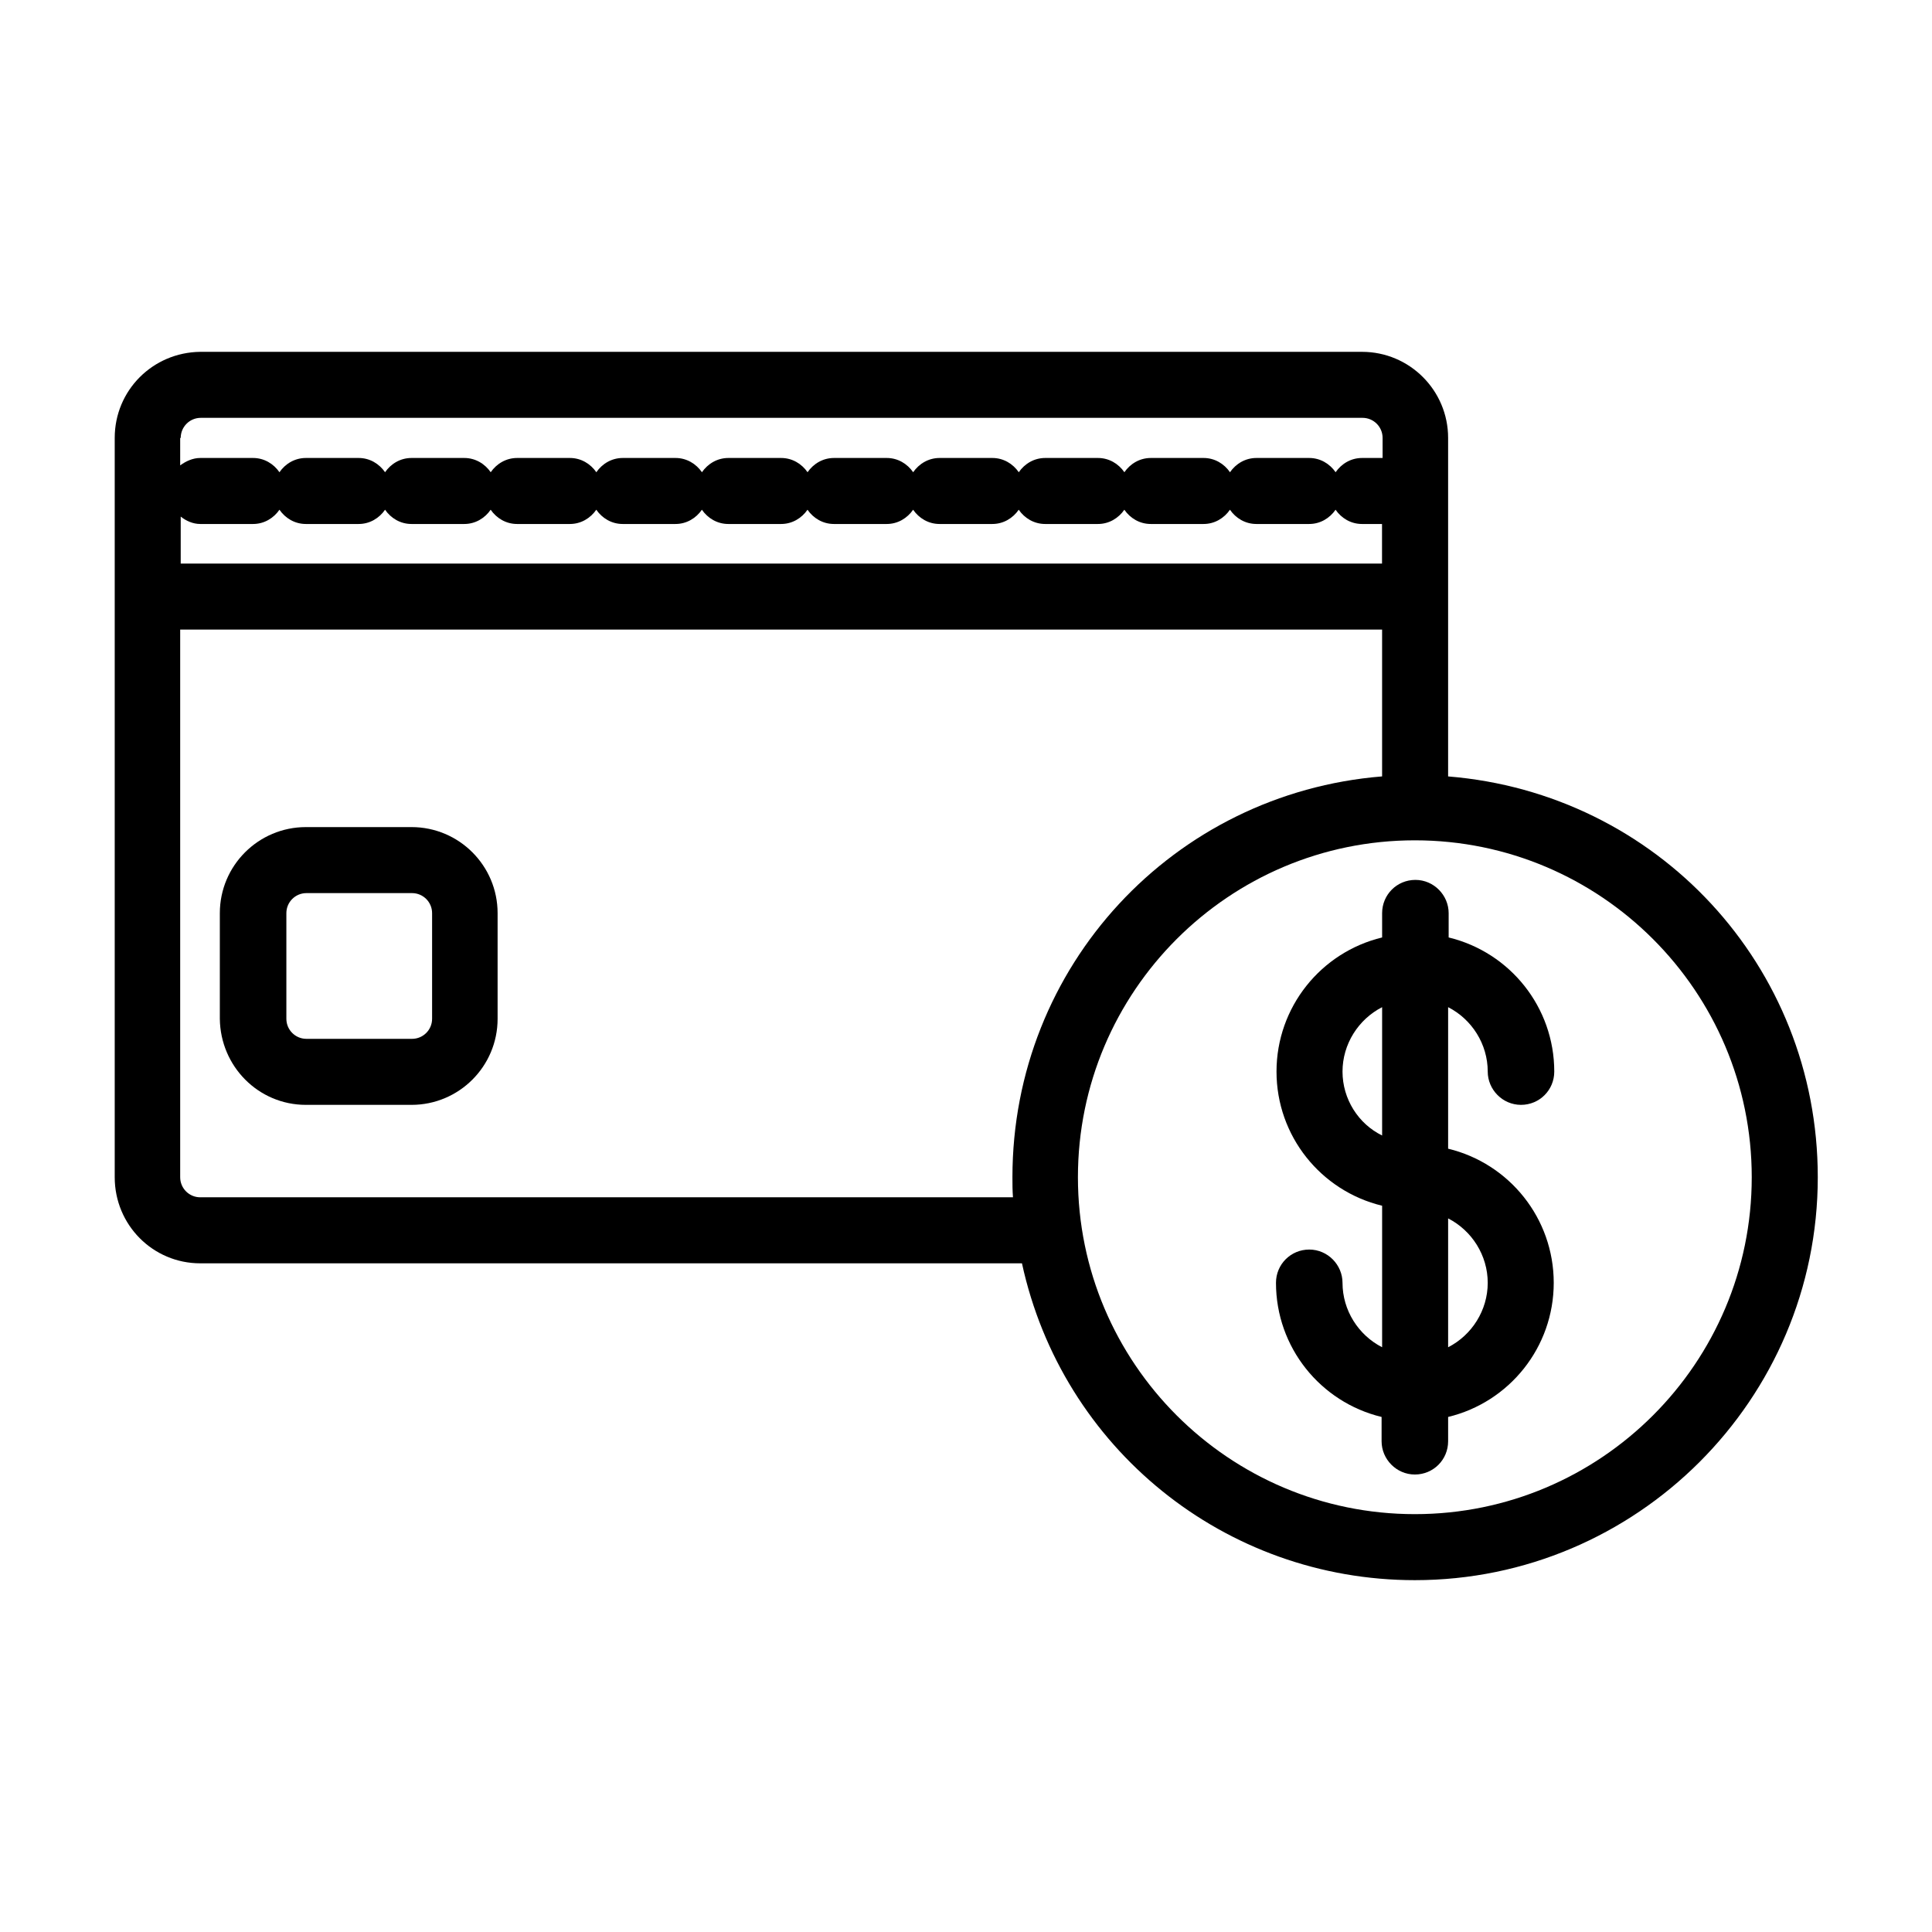
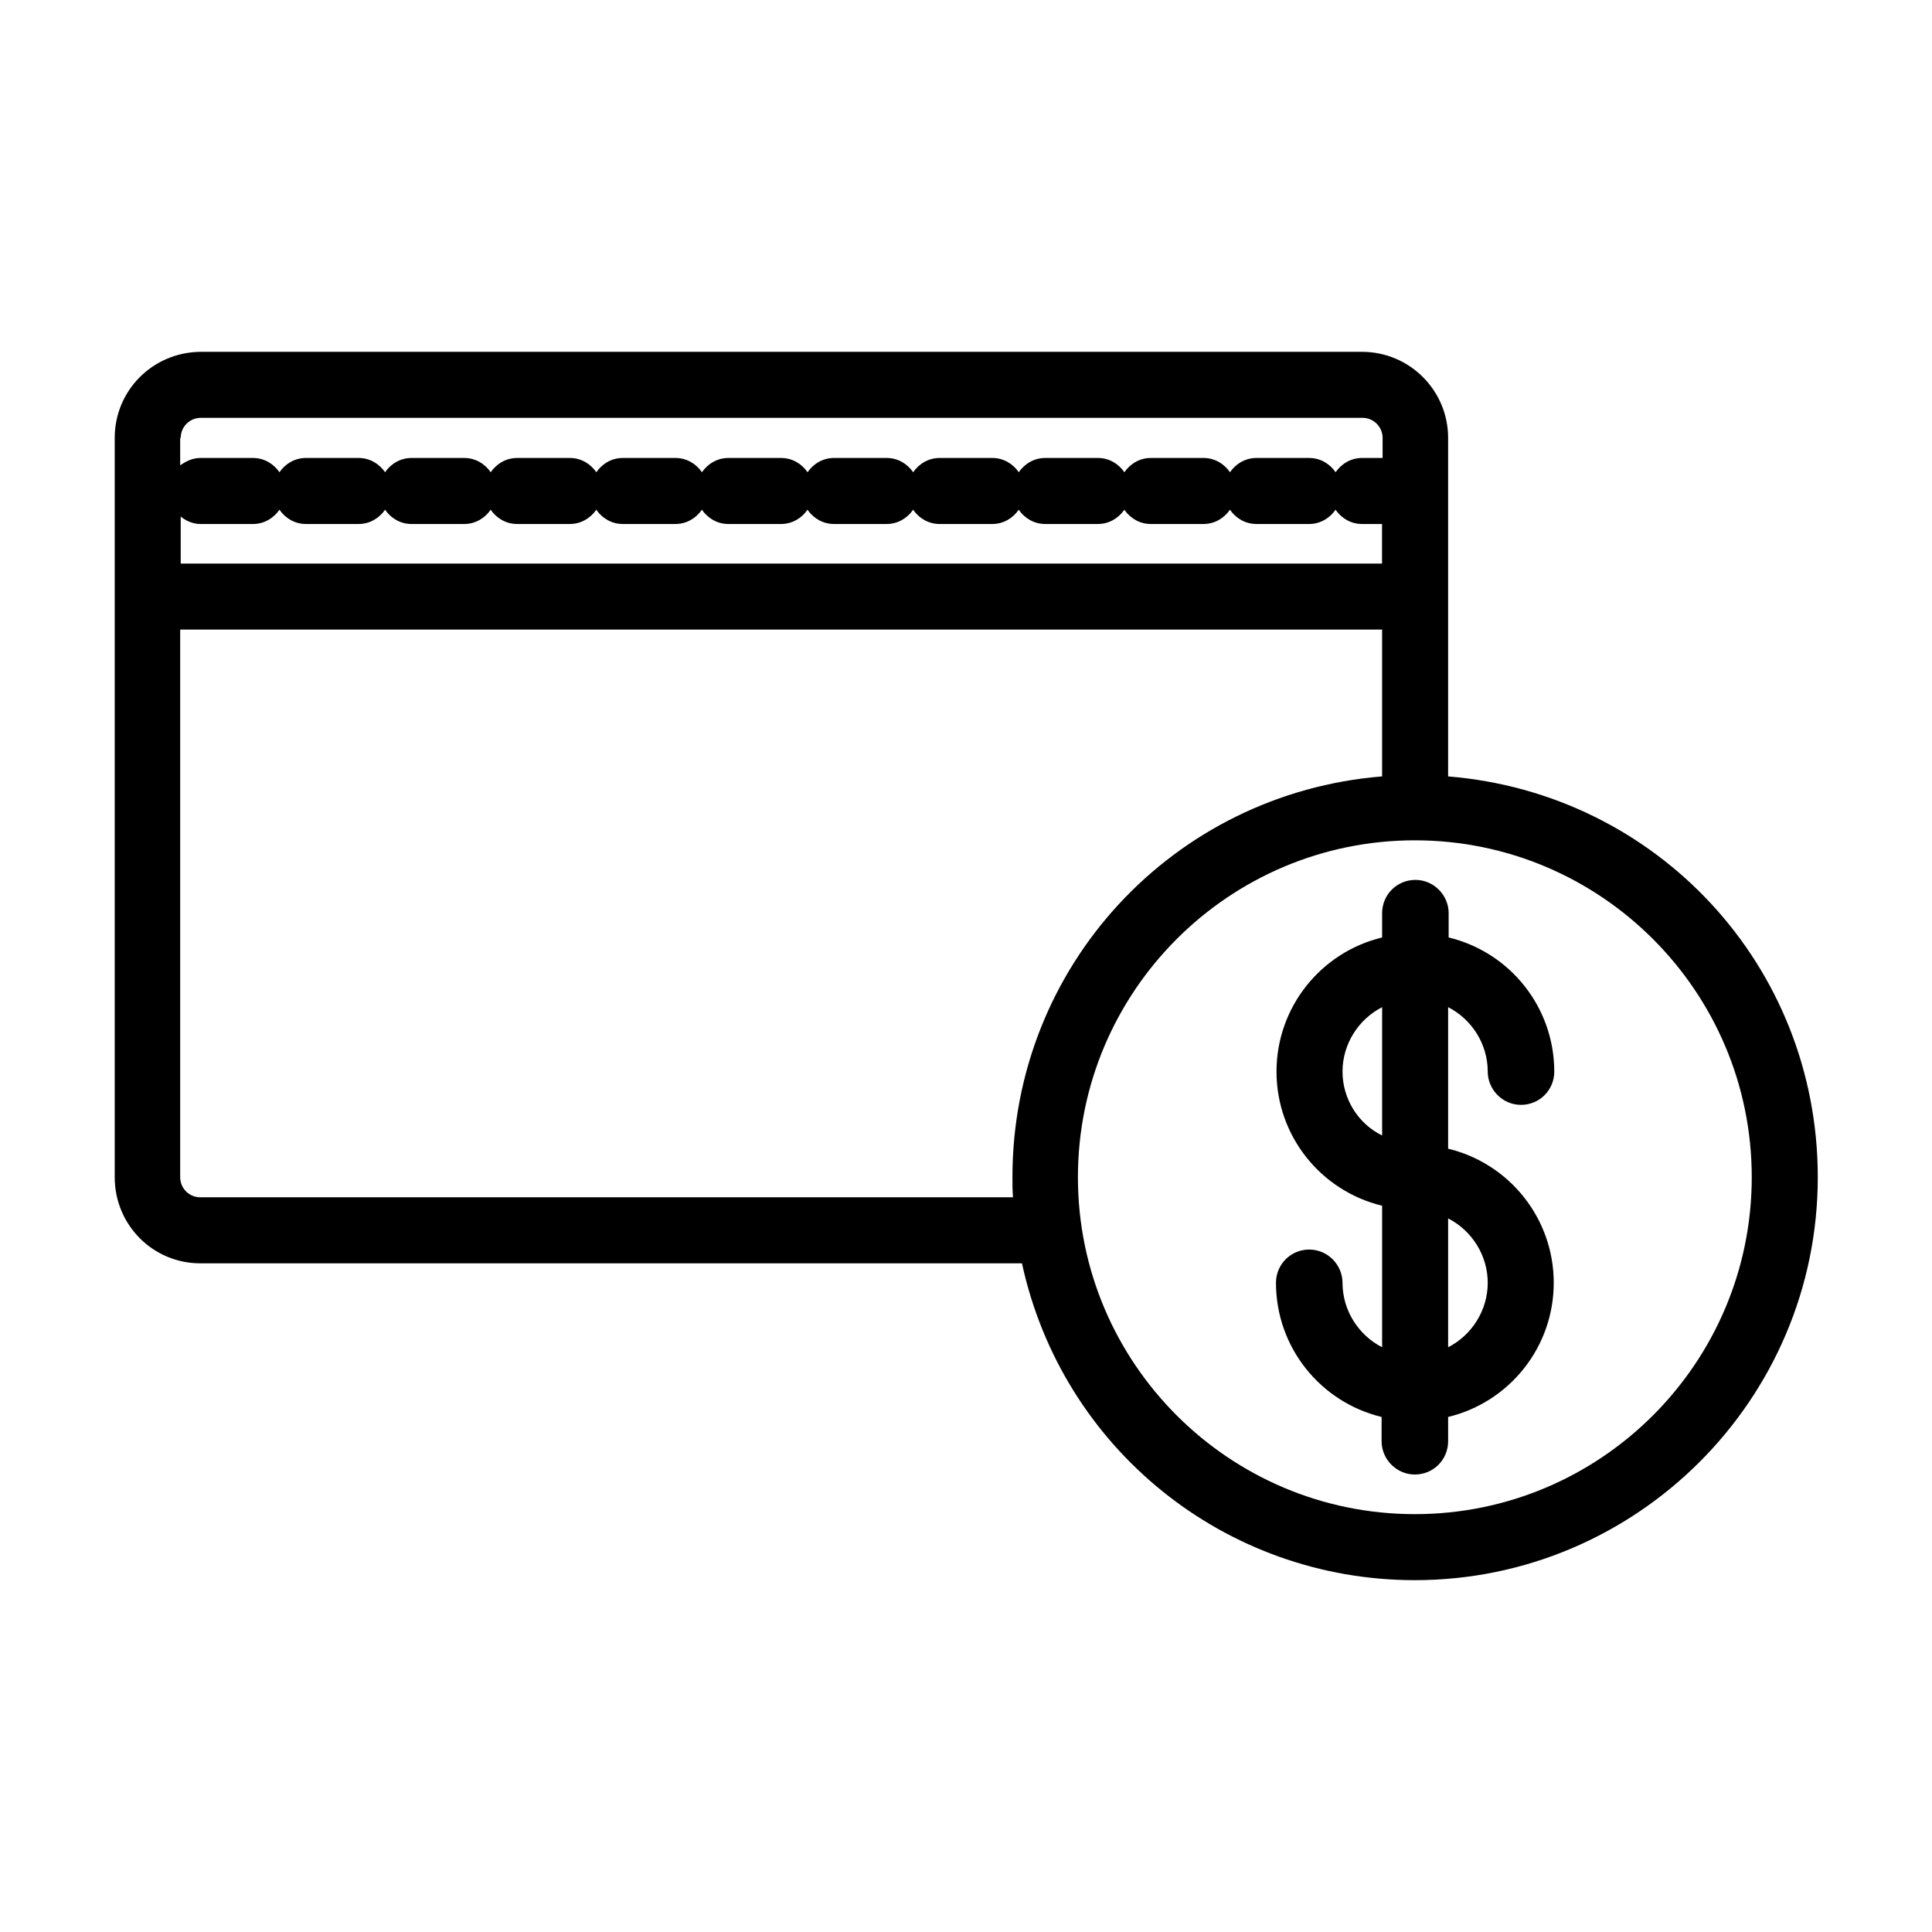
<svg xmlns="http://www.w3.org/2000/svg" fill="#000000" width="800px" height="800px" version="1.1" viewBox="144 144 512 512">
  <g>
    <path d="m499.78 483.96c0-4.758-3.918-8.816-8.816-8.816-4.898 0-8.816 3.918-8.816 8.816 0 17.074 11.754 31.629 27.988 35.547v6.438c0 4.758 3.918 8.816 8.816 8.816s8.816-3.918 8.816-8.816v-6.438c16.234-3.918 27.988-18.473 27.988-35.547 0-17.074-11.754-31.629-27.988-35.547v-37.504c6.297 3.219 10.496 9.797 10.496 17.074 0 4.758 3.918 8.816 8.816 8.816 4.898 0 8.816-3.918 8.816-8.816 0-17.074-11.754-31.629-27.988-35.547v-6.438c0-4.758-3.918-8.816-8.816-8.816s-8.816 3.918-8.816 8.816v6.438c-16.234 3.918-27.988 18.473-27.988 35.547s11.754 31.629 27.988 35.547v37.504c-6.297-3.219-10.496-9.797-10.496-17.074zm27.988-17.07c6.297 3.219 10.496 9.797 10.496 17.074s-4.199 13.855-10.496 17.074zm-27.988-38.906c0-7.277 4.199-13.855 10.496-17.074v34.008c-6.297-3.078-10.496-9.656-10.496-16.934z" />
-     <path d="m225.07 436.8h27.988c12.594 0 22.812-10.215 22.812-22.812v-27.988c0-12.594-10.215-22.812-22.812-22.812h-27.988c-12.594 0-22.812 10.215-22.812 22.812v27.988c0.141 12.598 10.215 22.812 22.812 22.812zm-5.18-50.801c0-2.938 2.379-5.316 5.316-5.316h27.988c2.938 0 5.316 2.379 5.316 5.316v27.988c0 2.938-2.379 5.316-5.316 5.316h-27.988c-2.938 0-5.316-2.379-5.316-5.316z" />
    <path d="m197.07 478.79h217.76c10.637 48.98 53.738 83.969 104.12 83.969 58.777 0 106.78-47.863 106.78-106.78 0-56.117-42.684-101.74-97.965-106.22v-89.707c0-12.594-10.215-22.812-22.812-22.812h-307.88c-12.594 0.141-22.672 10.219-22.672 22.812v195.93c0 12.598 10.078 22.812 22.672 22.812zm411.16-22.812c0 49.262-40.023 89.285-89.285 89.285s-89.285-40.023-89.285-89.285c0-49.262 40.023-89.285 89.285-89.285s89.285 40.023 89.285 89.285zm-416.34-195.93c0-2.938 2.379-5.316 5.316-5.316h307.88c2.938 0 5.316 2.379 5.316 5.316v5.316l-5.457 0.004c-2.938 0-5.457 1.539-6.996 3.777-1.539-2.238-4.059-3.777-6.996-3.777h-13.996c-2.938 0-5.457 1.539-6.996 3.777-1.539-2.238-4.059-3.777-6.996-3.777h-13.996c-2.938 0-5.457 1.539-6.996 3.777-1.539-2.238-4.059-3.777-6.996-3.777h-13.996c-2.938 0-5.457 1.539-6.996 3.777-1.539-2.238-4.059-3.777-6.996-3.777h-13.996c-2.938 0-5.457 1.539-6.996 3.777-1.539-2.238-4.059-3.777-6.996-3.777h-13.996c-2.938 0-5.457 1.539-6.996 3.777-1.539-2.238-4.059-3.777-6.996-3.777h-13.996c-2.938 0-5.457 1.539-6.996 3.777-1.539-2.238-4.059-3.777-6.996-3.777h-13.996c-2.938 0-5.457 1.539-6.996 3.777-1.539-2.238-4.059-3.777-6.996-3.777h-13.996c-2.938 0-5.457 1.539-6.996 3.777-1.547-2.238-4.066-3.777-7.008-3.777h-13.996c-2.938 0-5.457 1.539-6.996 3.777-1.539-2.238-4.055-3.777-6.996-3.777h-13.996c-2.938 0-5.457 1.539-6.996 3.777-1.539-2.238-4.059-3.777-6.996-3.777h-13.996c-1.961 0-3.777 0.84-5.316 1.961v-7.281zm0 20.852c1.398 1.121 3.219 1.961 5.176 1.961h13.996c2.938 0 5.457-1.539 6.996-3.777 1.539 2.238 4.059 3.777 6.996 3.777h13.996c2.938 0 5.457-1.539 6.996-3.777 1.539 2.238 4.059 3.777 6.996 3.777h13.996c2.938 0 5.457-1.539 6.996-3.777 1.539 2.238 4.059 3.777 6.996 3.777h13.996c2.938 0 5.457-1.539 6.996-3.777 1.539 2.238 4.059 3.777 6.996 3.777h13.996c2.938 0 5.457-1.539 6.996-3.777 1.539 2.238 4.059 3.777 6.996 3.777h13.996c2.938 0 5.457-1.539 6.996-3.777 1.539 2.238 4.059 3.777 6.996 3.777h13.996c2.938 0 5.457-1.539 6.996-3.777 1.539 2.238 4.059 3.777 6.996 3.777h13.996c2.938 0 5.457-1.539 6.996-3.777 1.539 2.238 4.059 3.777 6.996 3.777h13.996c2.938 0 5.457-1.539 6.996-3.777 1.539 2.238 4.059 3.777 6.996 3.777h13.996c2.938 0 5.457-1.539 6.996-3.777 1.539 2.238 4.059 3.777 6.996 3.777h13.996c2.938 0 5.457-1.539 6.996-3.777 1.539 2.238 4.059 3.777 6.996 3.777h5.316v10.496h-318.36zm0 29.949h318.38v38.906c-55.277 4.477-97.965 50.242-97.965 106.22 0 1.82 0 3.5 0.141 5.316l-215.38 0.004c-2.938 0-5.316-2.379-5.316-5.316v-145.13z" />
  </g>
</svg>